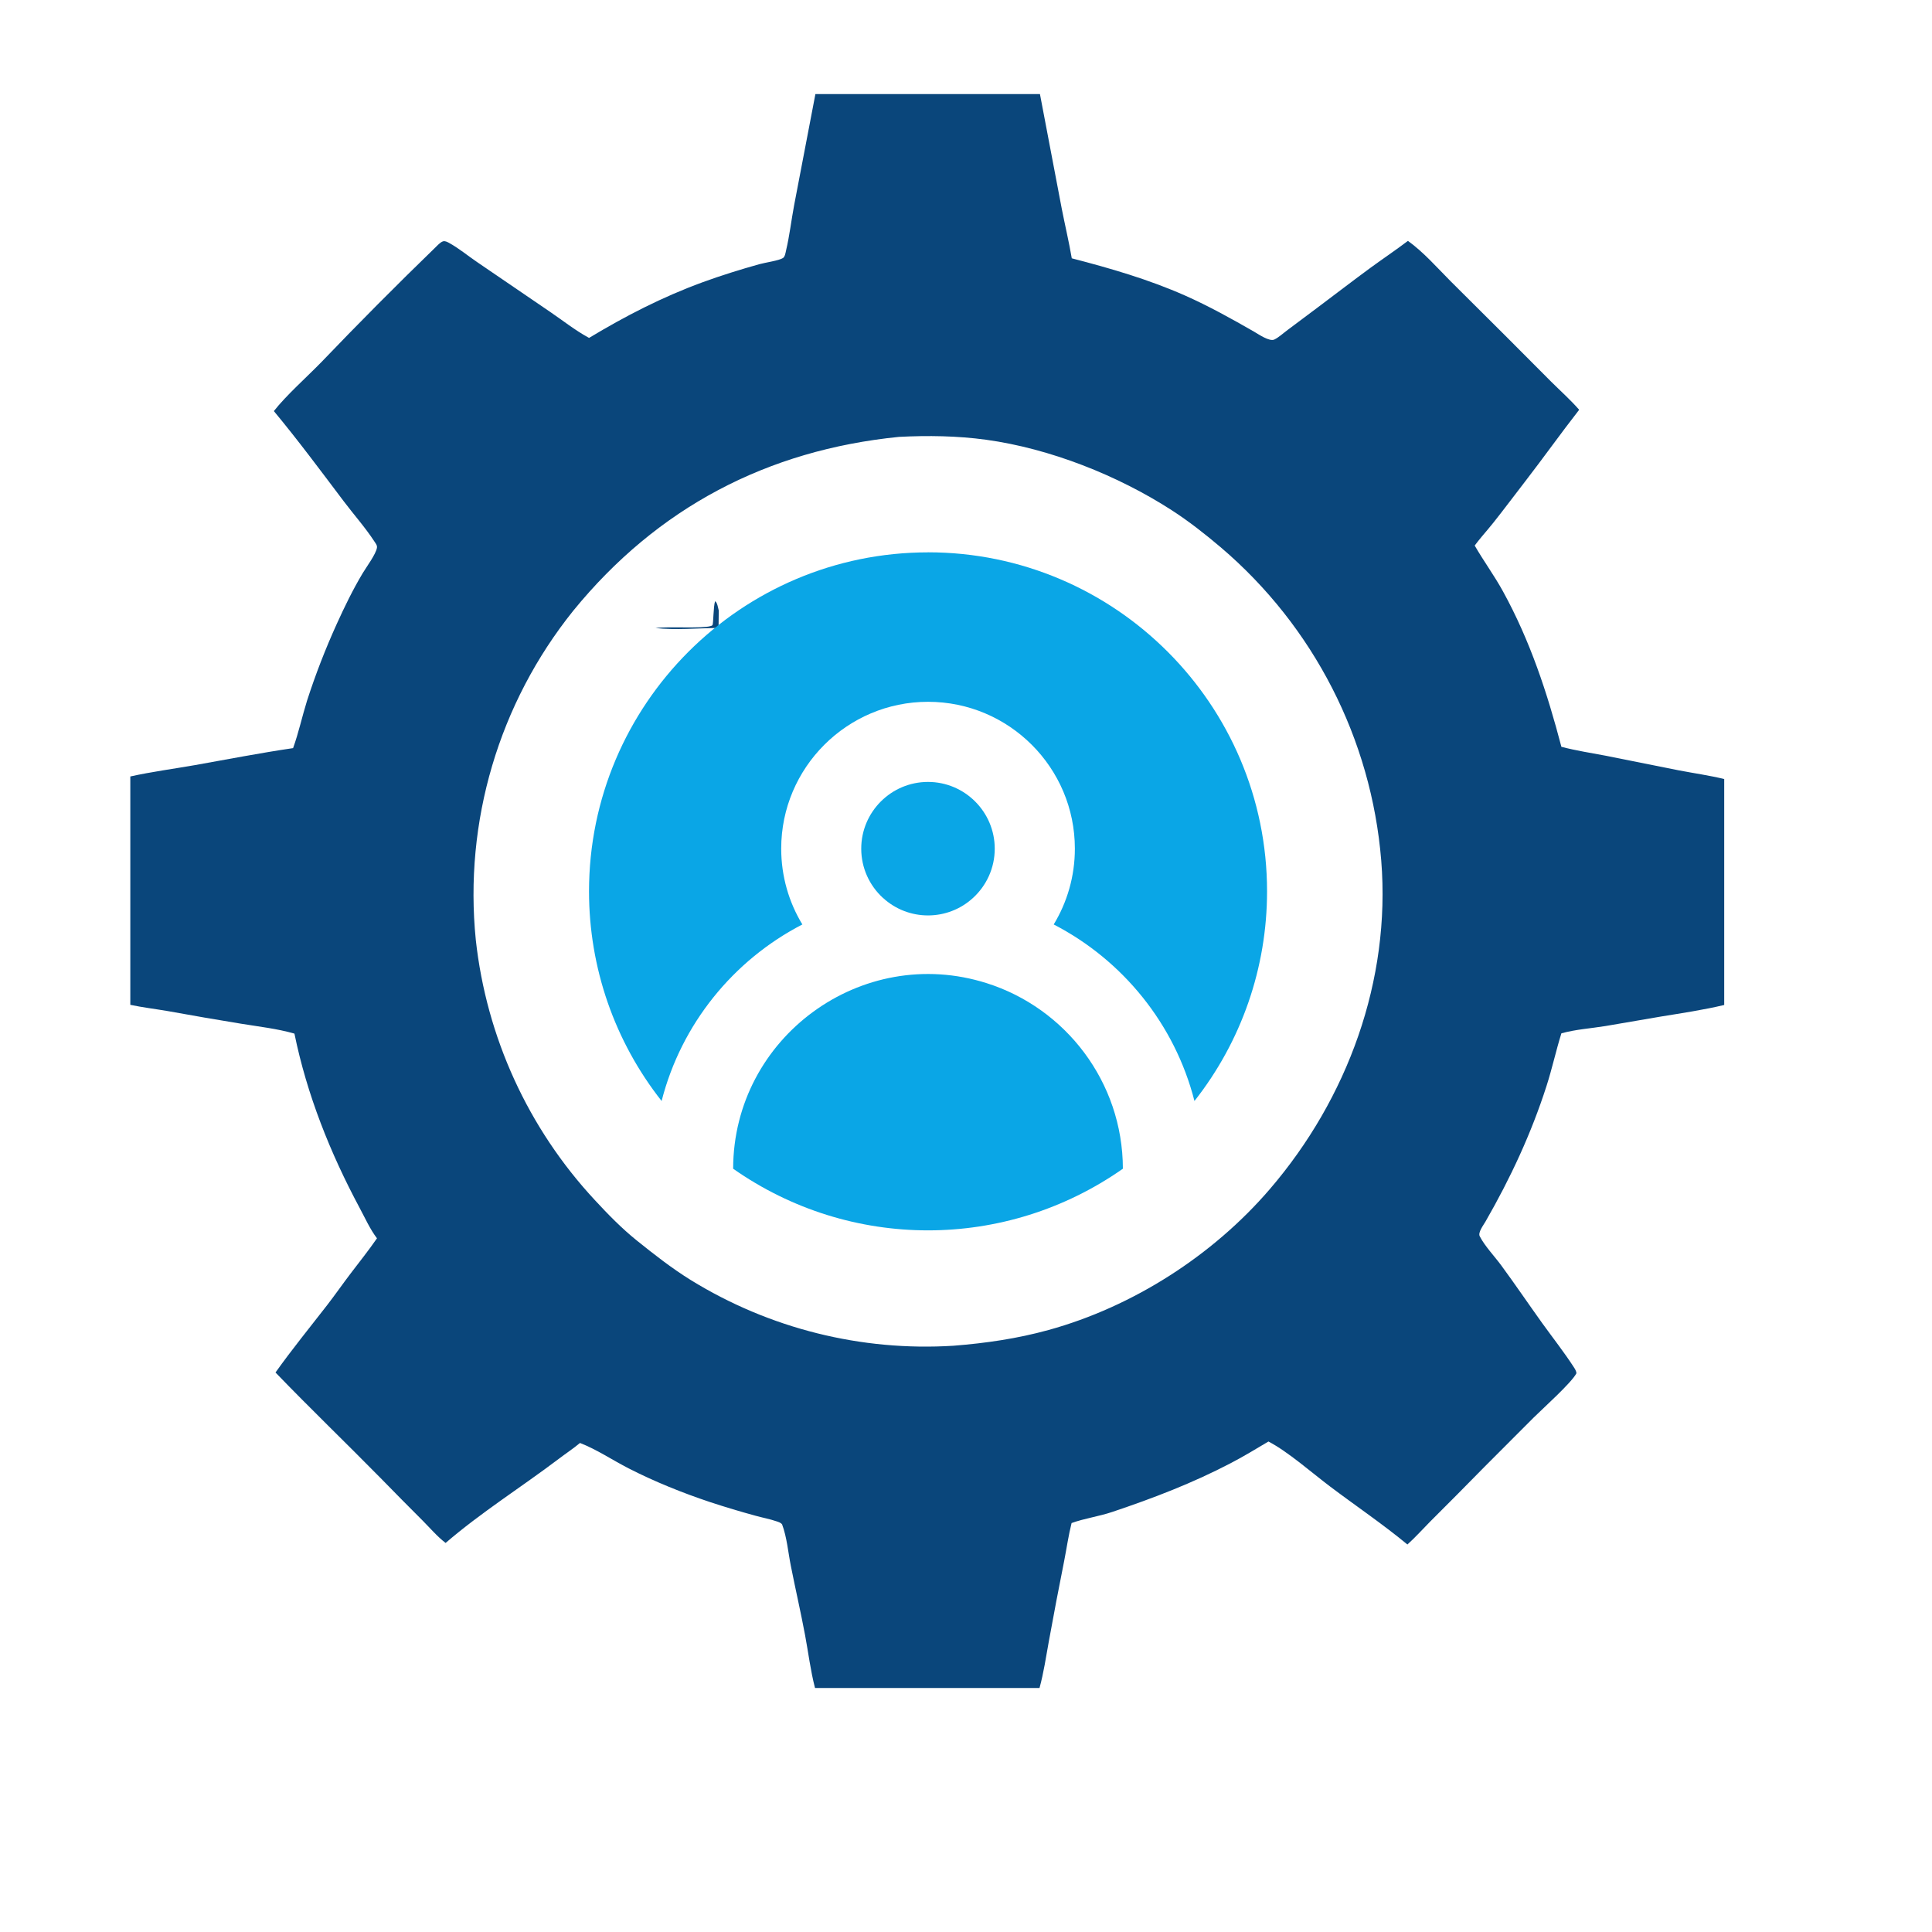
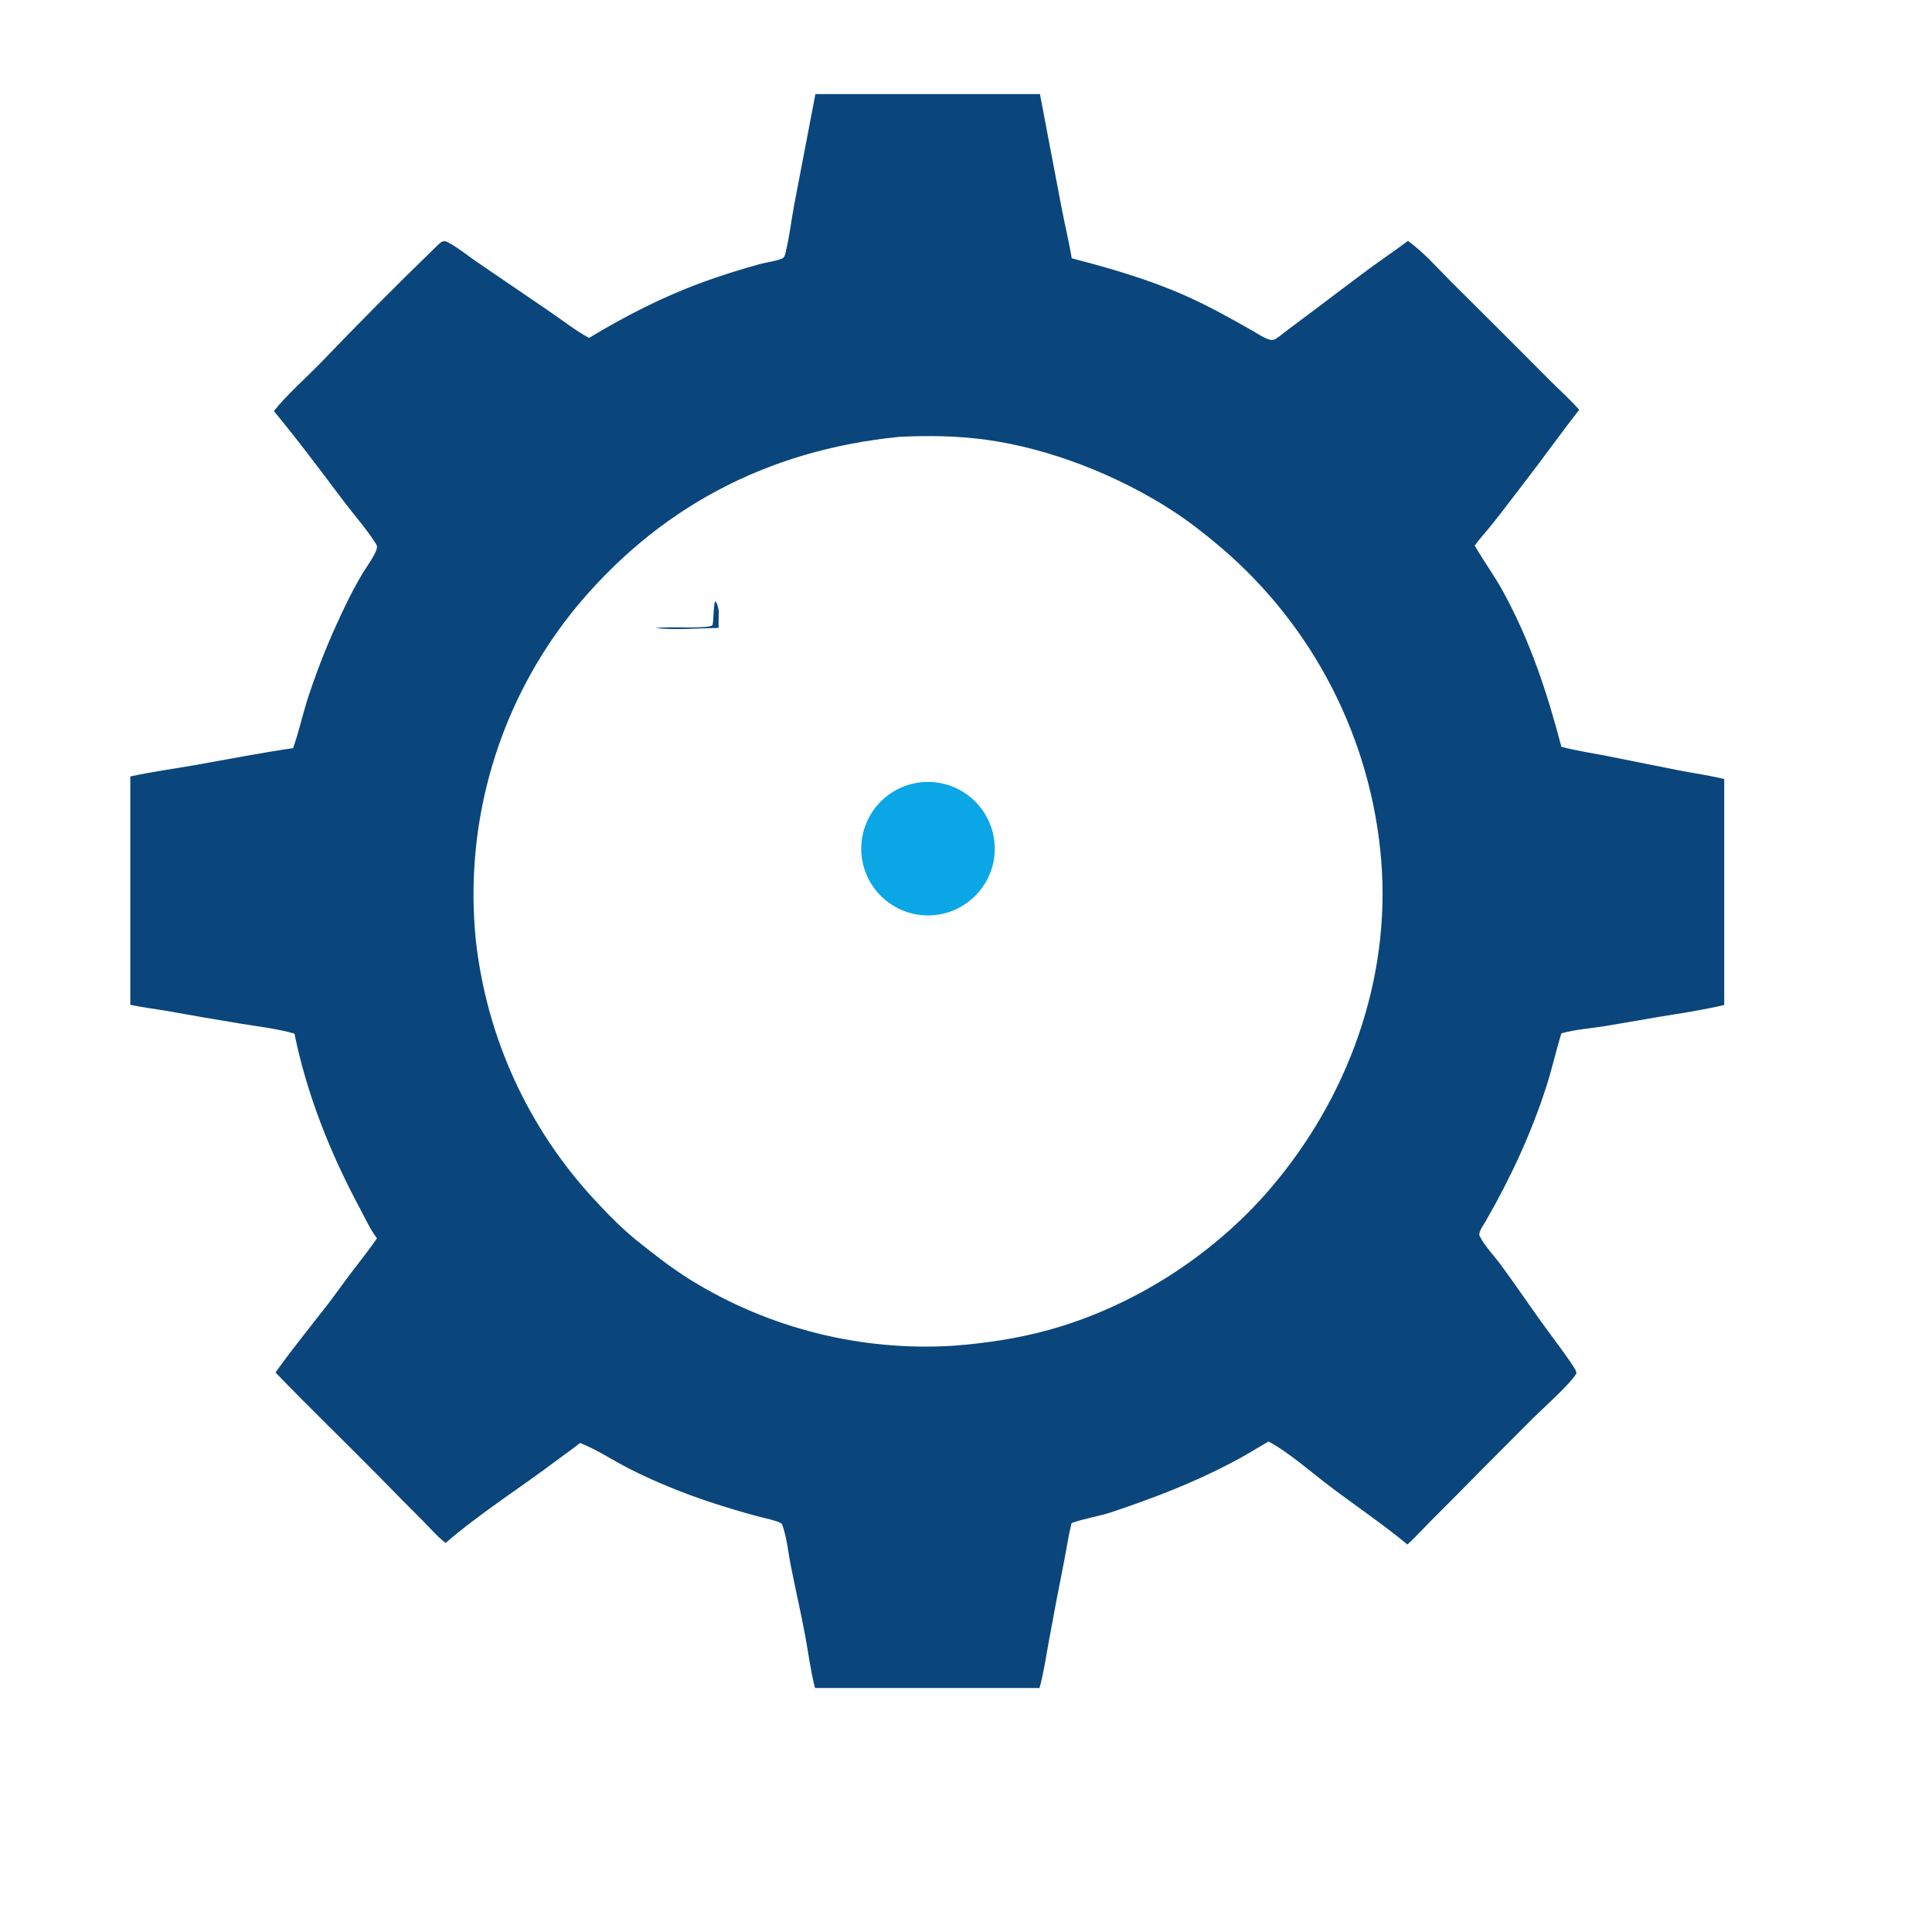
<svg xmlns="http://www.w3.org/2000/svg" id="Layer_1" data-name="Layer 1" viewBox="0 0 400 400">
  <defs>
    <style>
      .cls-1 {
        fill: #0aa6e6;
      }

      .cls-2 {
        fill: #0a467b;
      }
    </style>
  </defs>
  <path class="cls-2" d="M347.57,159.49l-15.09-3.02c-3.06-.58-6.19-1.06-9.21-1.85-2.94-11.22-6.47-21.94-12.08-32.16-1.79-3.27-4.01-6.28-5.87-9.51.47-.64.98-1.26,1.49-1.88.81-.97,1.65-1.93,2.43-2.92,2.21-2.78,4.33-5.64,6.51-8.45,3.79-4.91,7.38-9.96,11.2-14.86-1.78-2.04-3.85-3.88-5.77-5.79l-9.44-9.47-11.45-11.4c-2.8-2.82-5.56-5.98-8.79-8.31-2.51,1.9-5.13,3.66-7.68,5.52-3.71,2.72-7.36,5.53-11.04,8.29l-6.08,4.55c-.48.35-.99.78-1.51,1.18-.44.34-.89.66-1.34.88-1,.5-3.27-1.08-4.19-1.61-4.67-2.68-9.35-5.29-14.28-7.48-7.59-3.36-15.46-5.64-23.48-7.72-.59-3.44-1.41-6.87-2.08-10.3l-4.51-23.7h-46.49l-4.41,23.04c-.58,3.08-.94,6.27-1.66,9.31-.11.48-.22,1.31-.64,1.59-.81.53-3.73.95-4.87,1.27-3.97,1.11-7.96,2.35-11.84,3.77-8.24,3.02-15.93,6.97-23.44,11.5-.06-.03-.12-.06-.18-.1-2.71-1.48-5.29-3.52-7.84-5.26l-15.13-10.32c-1.94-1.31-3.84-2.91-5.89-4.02-.36-.19-.79-.42-1.21-.29-.53.16-1.19.89-1.59,1.28-8.01,7.76-15.86,15.66-23.57,23.71-2.97,3.05-7.35,6.95-9.85,10.15,5.02,6.05,9.71,12.37,14.45,18.65,2.09,2.77,4.47,5.44,6.36,8.34.27.42.62.8.53,1.32-.21,1.32-2.2,4-2.94,5.24-2.04,3.41-3.77,6.97-5.41,10.59-2.34,5.16-4.39,10.45-6.13,15.85-1.01,3.23-1.73,6.61-2.88,9.79-6.81,1-13.56,2.32-20.33,3.52-4.45.78-8.96,1.37-13.37,2.35v47.28c2.55.54,5.17.85,7.74,1.29,5.06.92,10.13,1.79,15.2,2.62,3.61.59,7.53,1.03,11.04,2.05,2.58,12.63,7.41,24.72,13.48,36.05,1.12,2.08,2.18,4.46,3.61,6.33-1.73,2.5-3.63,4.88-5.47,7.3-1.66,2.18-3.22,4.43-4.9,6.6-3.57,4.61-7.26,9.12-10.64,13.88,7.15,7.42,14.58,14.56,21.8,21.9,2.88,2.96,5.79,5.89,8.71,8.81,1.5,1.51,3.01,3.29,4.71,4.58,7.35-6.33,15.66-11.54,23.4-17.39,1.45-1.11,3.03-2.14,4.42-3.31,3.51,1.36,6.74,3.56,10.09,5.27,5.42,2.77,11.17,5.08,16.93,7,3.08,1.01,6.18,1.94,9.3,2.79,1.46.41,3.02.69,4.46,1.19.4.14.75.25,1.05.57,1.01,2.67,1.26,5.8,1.82,8.6.95,4.81,2.06,9.6,2.96,14.41.68,3.63,1.12,7.33,2.05,10.9h46.48c.87-3.16,1.35-6.48,1.94-9.71,1.01-5.55,2.06-11.09,3.17-16.62.51-2.6.88-5.25,1.53-7.82,2.71-.98,5.67-1.37,8.42-2.3,8.46-2.84,16.62-5.96,24.55-10.11,2.66-1.38,5.22-2.95,7.79-4.47,4.06,2.11,9.01,6.49,12.78,9.33,5.31,4,10.87,7.76,15.99,11.99,1.64-1.47,3.15-3.17,4.71-4.74,3.75-3.73,7.47-7.49,11.18-11.27l10.25-10.27c1.96-1.94,7.88-7.24,8.86-9.18-.06-.48-.3-.87-.56-1.27-2.02-3.11-4.37-6.1-6.54-9.11-2.85-3.98-5.6-8.03-8.5-11.98-1.38-1.87-3.4-3.98-4.43-6-.4-.79.78-2.31,1.22-3.08,5.16-8.98,9.46-18.21,12.63-28.09,1.15-3.59,1.94-7.26,3.06-10.84,2.93-.82,6.12-1.02,9.13-1.51l11.51-1.97c4.35-.71,8.78-1.37,13.07-2.39v-46.78c-3.09-.75-6.29-1.2-9.41-1.8ZM262.9,246.2c-11.8,13.74-28.34,24.34-45.8,29.16-6.5,1.79-12.98,2.73-19.68,3.26-19.11,1.2-38.13-3.56-54.42-13.61-3.9-2.42-7.57-5.29-11.14-8.16-3.14-2.53-5.97-5.42-8.71-8.39-13.79-14.83-22.43-33.72-24.64-53.86-2.47-24.49,4.77-48.97,20.18-68.16,17.4-21.34,40.15-33.26,67.44-35.99,5.98-.31,12.07-.22,18,.59,13.22,1.81,27.27,7.37,38.47,14.6,3.55,2.29,6.94,4.96,10.16,7.69,19.21,16.36,31.16,39.67,33.21,64.83,2,24.81-6.97,49.3-23.07,68.04Z" />
  <g>
    <path class="cls-2" d="M135.62,130.04c2.7-.39,9.72.14,11.5-.42.14-.04.31-.08.4-.21.19-.27.17-4,.54-4.94.47.31.6,1.38.75,1.94l-.04,3.59c-4.27.06-8.93.49-13.16.02Z" />
-     <path class="cls-1" d="M204.3,203.56c-25.89-8.23-52.47,11.24-52.51,38.41,24.26,17.02,56.43,17.02,80.69,0-.03-17.98-11.88-33.25-28.18-38.41Z" />
-     <path class="cls-1" d="M192.14,114.36c-38.7,0-70.19,31.49-70.19,70.19,0,15.83,5.31,31.06,15.03,43.4,4.06-15.92,14.85-29.17,29.14-36.55-2.78-4.58-4.38-9.96-4.38-15.7,0-16.76,13.63-30.4,30.4-30.4s30.4,13.63,30.4,30.4c0,5.74-1.6,11.11-4.38,15.7,14.29,7.38,25.08,20.64,29.14,36.55,9.72-12.34,15.03-27.58,15.03-43.41,0-38.7-31.49-70.19-70.19-70.19h0Z" />
    <path class="cls-1" d="M182.79,185.88c5.27,4.86,13.4,4.87,18.69,0,2.75-2.53,4.47-6.15,4.47-10.17,0-7.62-6.2-13.82-13.82-13.82s-13.82,6.2-13.82,13.82c0,4.02,1.72,7.64,4.47,10.17Z" />
  </g>
</svg>